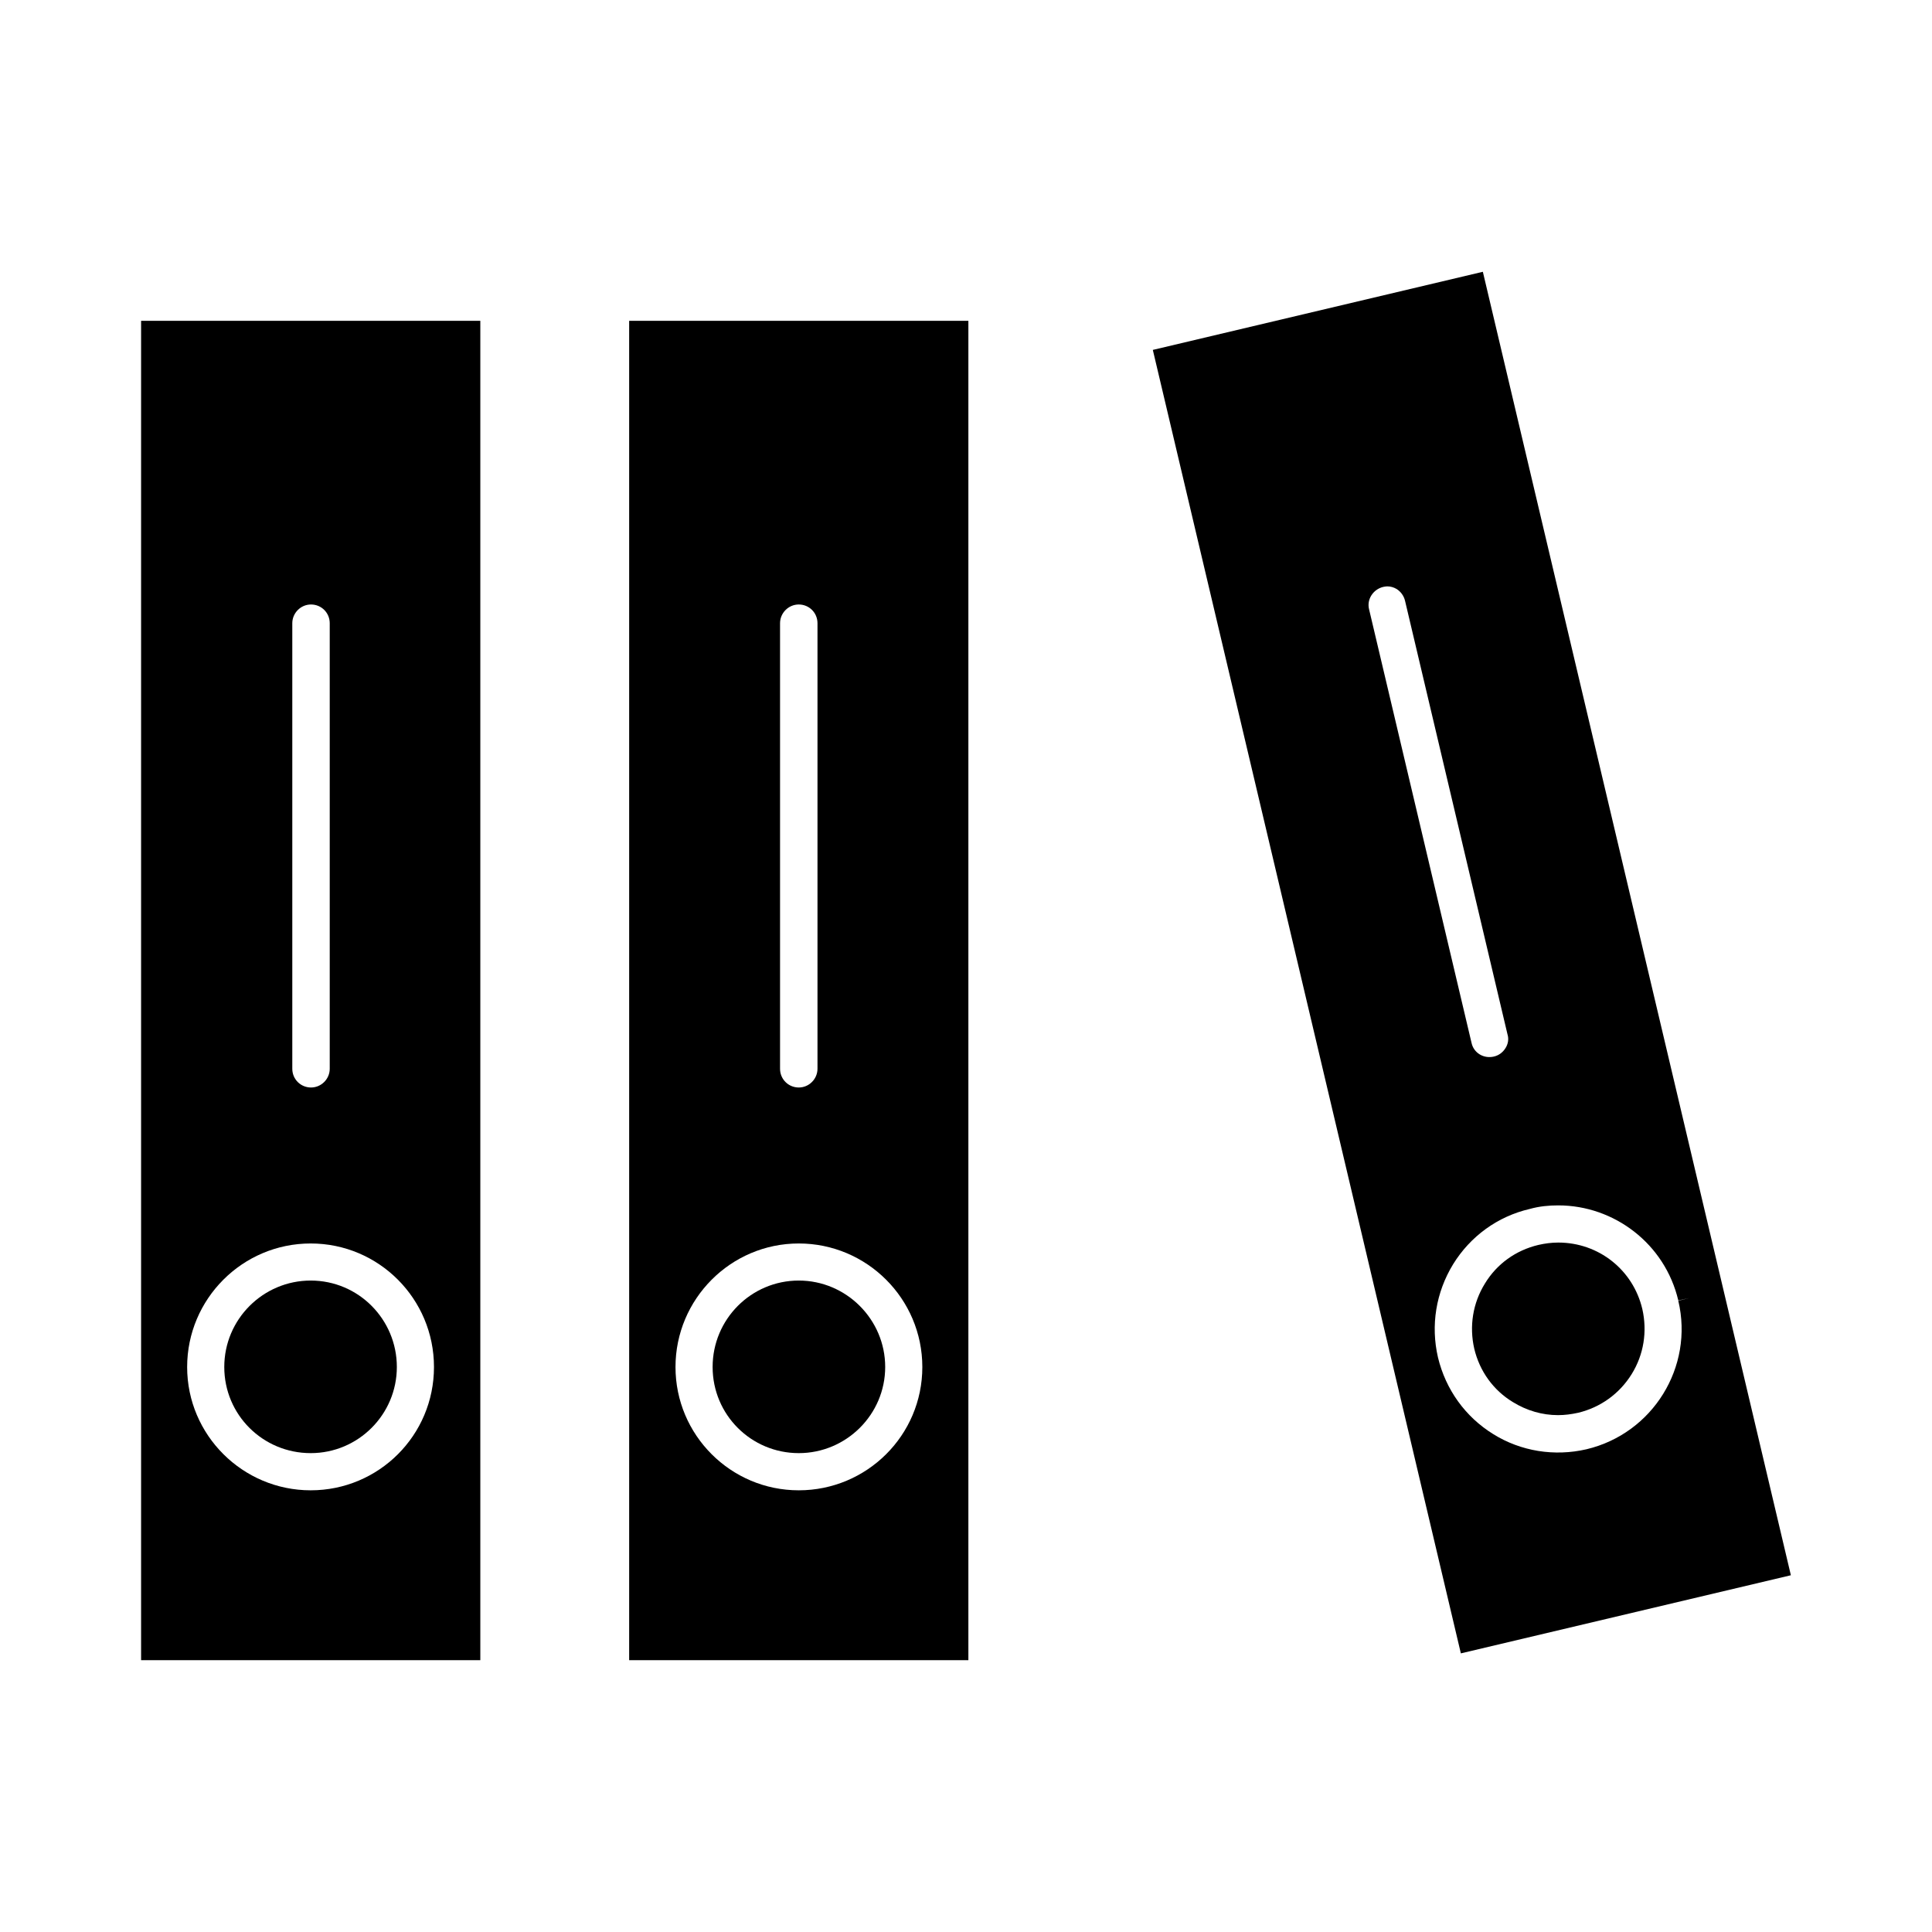
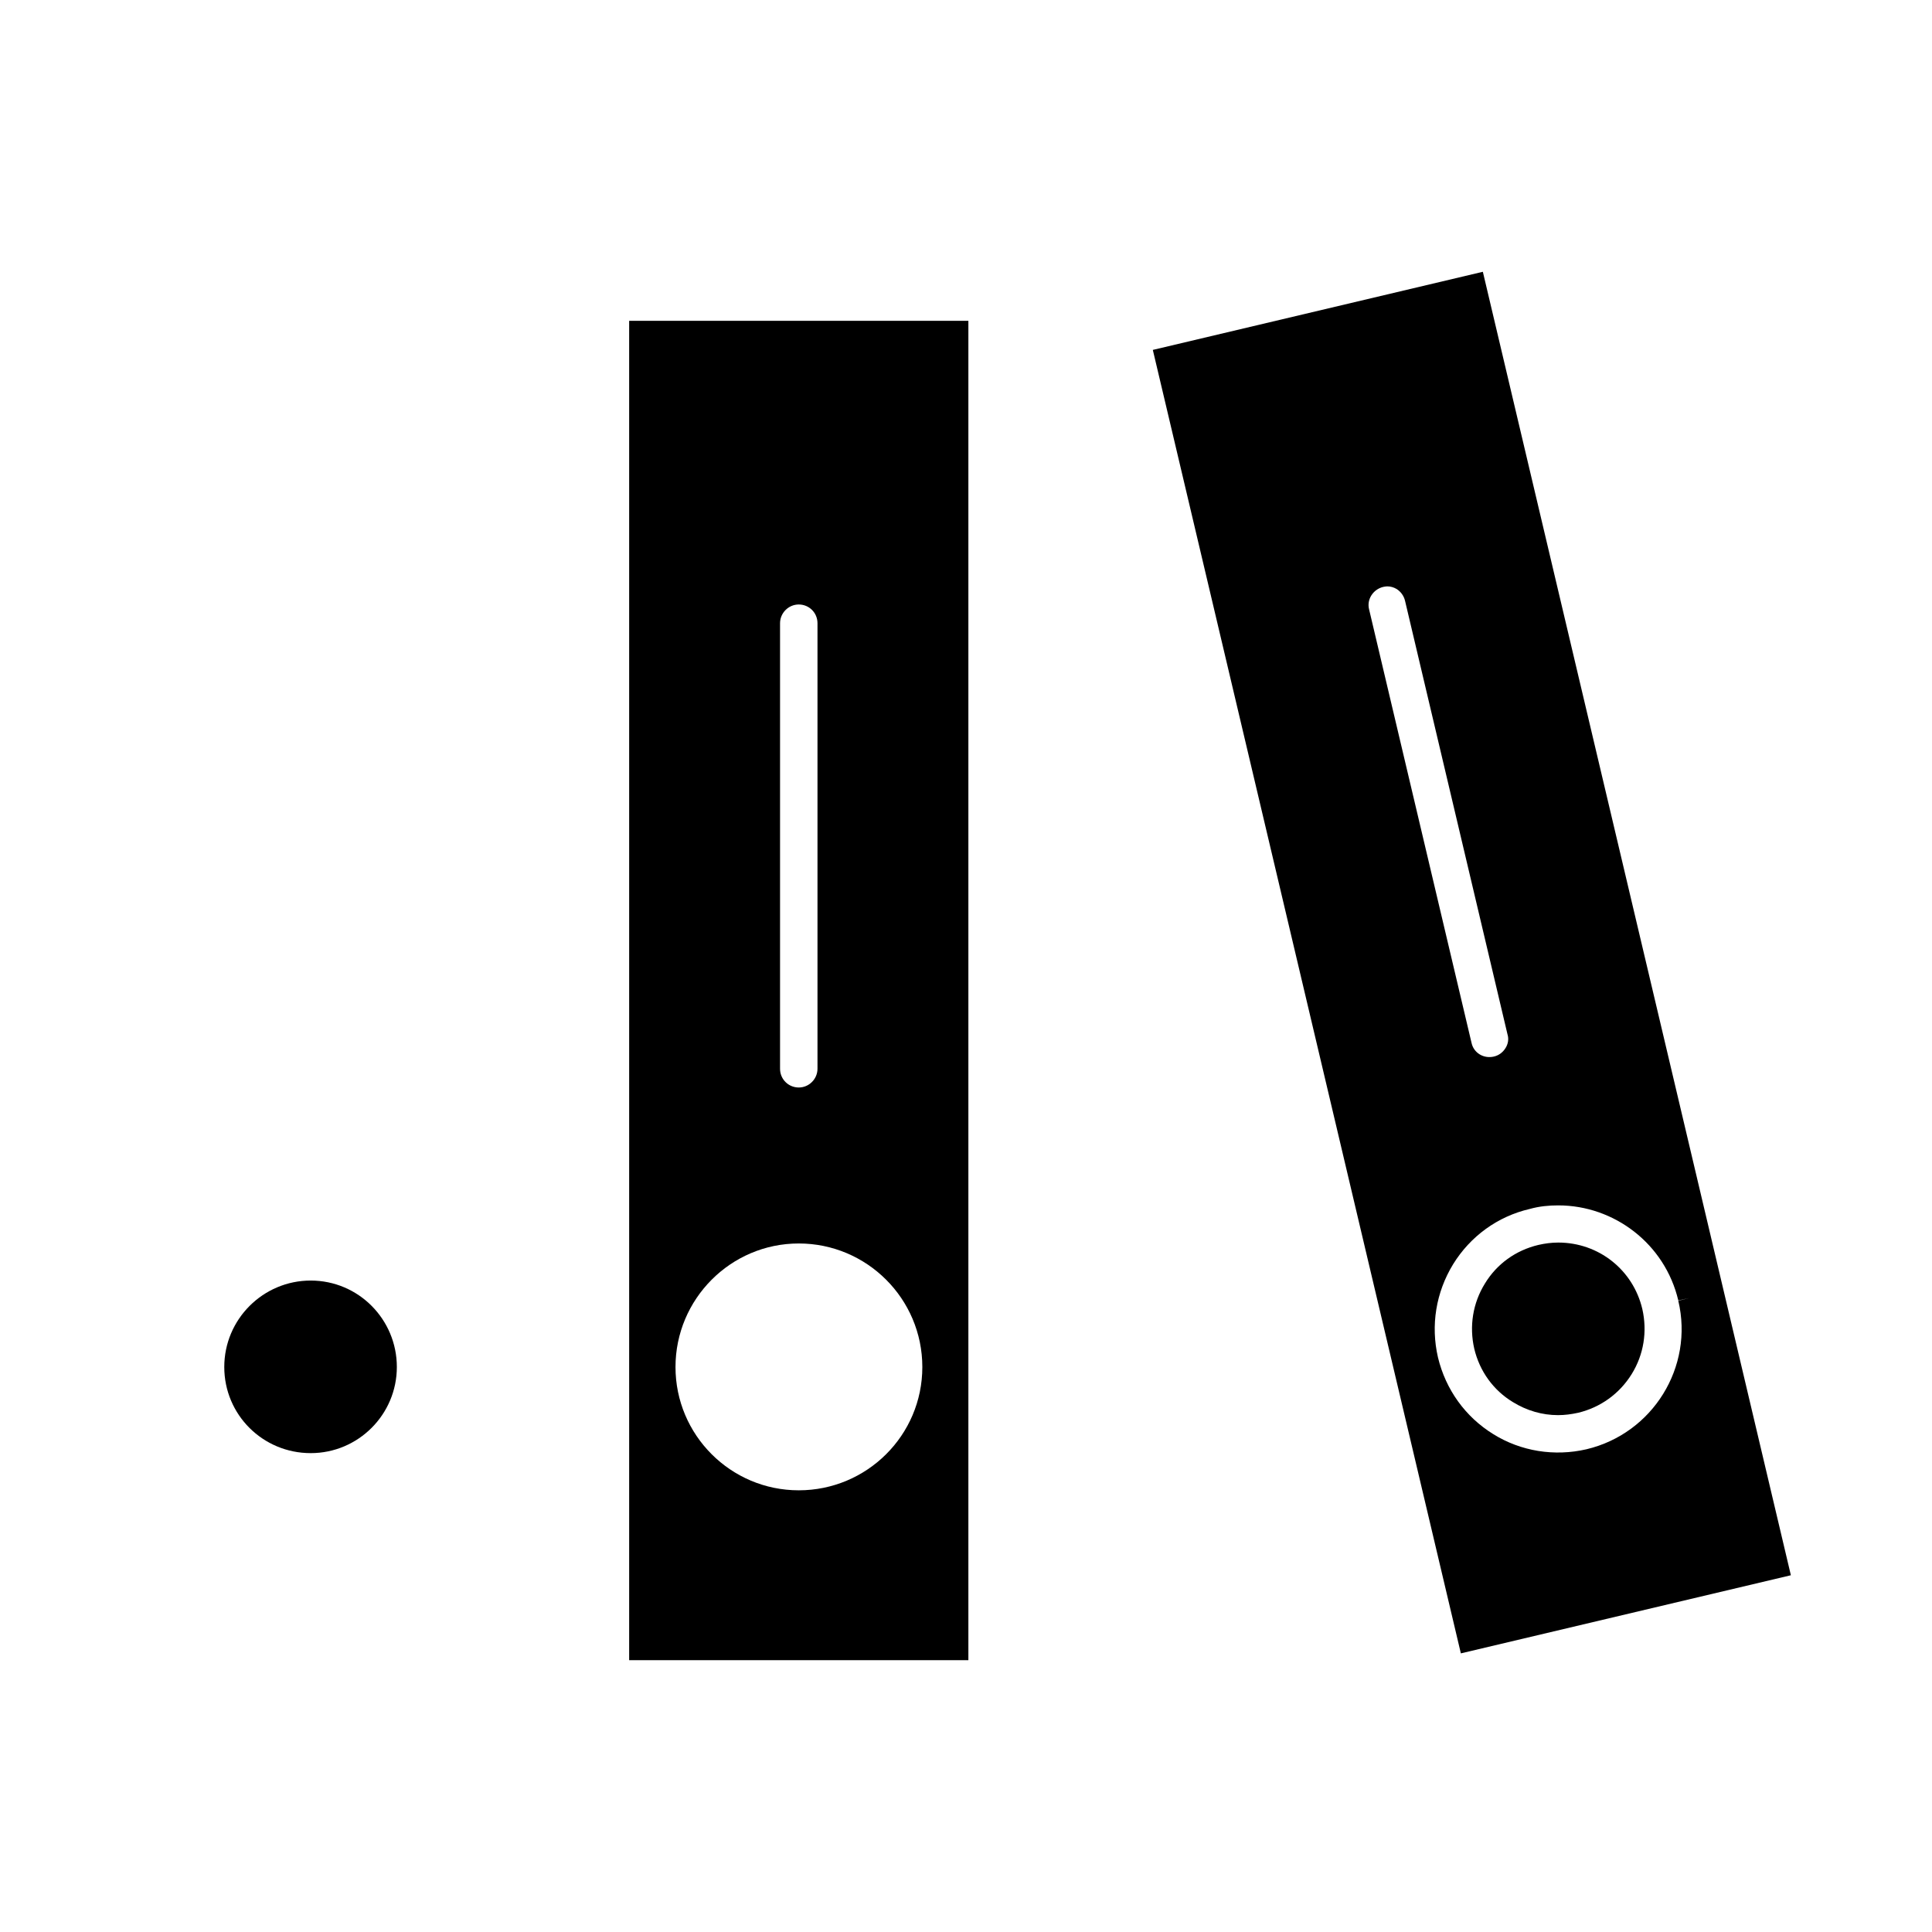
<svg xmlns="http://www.w3.org/2000/svg" fill="#000000" width="800px" height="800px" version="1.1" viewBox="144 144 512 512">
  <g>
    <path d="m226.34 483.36c-12.594 0-22.906 10.234-22.906 22.906 0 12.676 10.234 22.828 22.906 22.828 12.594 0 22.828-10.234 22.828-22.828 0.004-12.594-10.152-22.906-22.828-22.906z" />
-     <path d="m271.29 229.02h-89.898v354.95h89.898zm-49.828 80.137c0-2.676 2.203-4.961 4.961-4.961 2.754 0 4.961 2.203 4.961 4.961v118.08c0 2.676-2.203 4.961-4.961 4.961-2.754 0-4.961-2.203-4.961-4.961zm4.879 229.79c-18.027 0-32.746-14.641-32.746-32.668 0-18.027 14.641-32.746 32.746-32.746 18.027 0 32.668 14.641 32.668 32.746 0.004 18.102-14.641 32.668-32.668 32.668z" />
    <path d="m400.63 229.02h-89.898v354.95h89.898zm-49.91 80.137c0-2.676 2.203-4.961 4.961-4.961 2.754 0 4.961 2.203 4.961 4.961v118.08c0 2.676-2.203 4.961-4.961 4.961-2.754 0-4.961-2.203-4.961-4.961zm4.961 229.79c-18.027 0-32.668-14.641-32.668-32.668 0-18.027 14.641-32.746 32.668-32.746 18.027 0 32.746 14.641 32.746 32.746 0 18.102-14.719 32.668-32.746 32.668z" />
    <path d="m544.92 515.56c3.699 2.281 7.793 3.465 11.965 3.465 1.812 0 3.543-0.234 5.352-0.629 5.902-1.418 10.941-5.039 14.168-10.234 3.227-5.195 4.172-11.336 2.832-17.238-2.441-10.391-11.57-17.633-22.277-17.633-1.812 0-3.543 0.234-5.273 0.629-5.984 1.418-11.02 5.039-14.168 10.234-3.227 5.195-4.172 11.336-2.832 17.238 1.418 5.981 5.039 11.02 10.234 14.168z" />
    <path d="m449.51 236.73 81.633 345.43 87.457-20.703-81.629-345.43zm107.45 226.71c14.801 0 28.262 10.156 31.805 25.191l2.832-0.629-2.832 0.707c4.172 17.555-6.769 35.188-24.324 39.359-8.5 1.969-17.398 0.551-24.719-4.016-7.398-4.566-12.594-11.809-14.641-20.309-1.969-8.5-0.551-17.238 4.016-24.719 4.566-7.398 11.809-12.676 20.309-14.641 2.519-0.707 5.039-0.945 7.555-0.945zm-14.012-41.641c-0.707 1.102-1.73 1.891-3.07 2.203-2.754 0.629-5.352-1.023-5.902-3.621l-27.16-114.93c-0.316-1.258-0.078-2.598 0.629-3.699 0.707-1.102 1.812-1.891 3.07-2.203 0.395-0.078 0.789-0.156 1.102-0.156 0.867 0 1.73 0.234 2.519 0.707 1.102 0.707 1.891 1.812 2.203 3.07l27.16 114.93c0.395 1.258 0.16 2.598-0.551 3.699z" />
-     <path d="m355.68 483.36c-12.594 0-22.828 10.234-22.828 22.906 0 12.676 10.234 22.828 22.828 22.828s22.906-10.234 22.906-22.828-10.312-22.906-22.906-22.906z" />
  </g>
</svg>